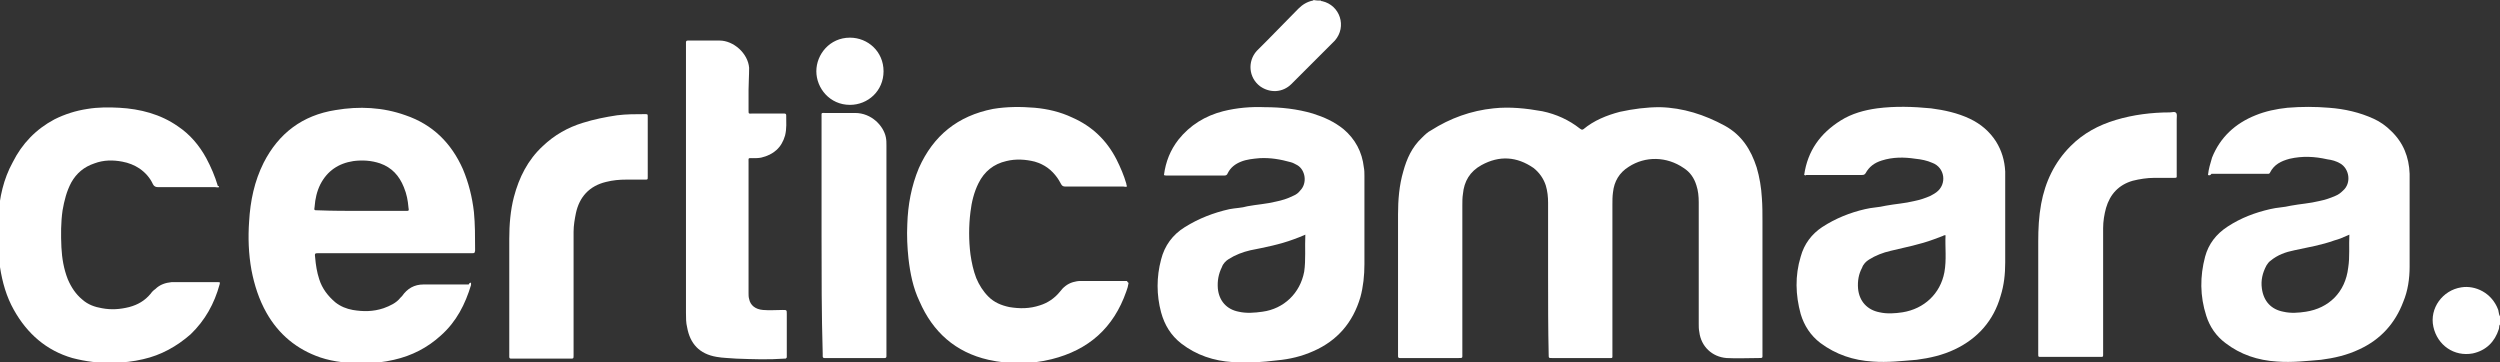
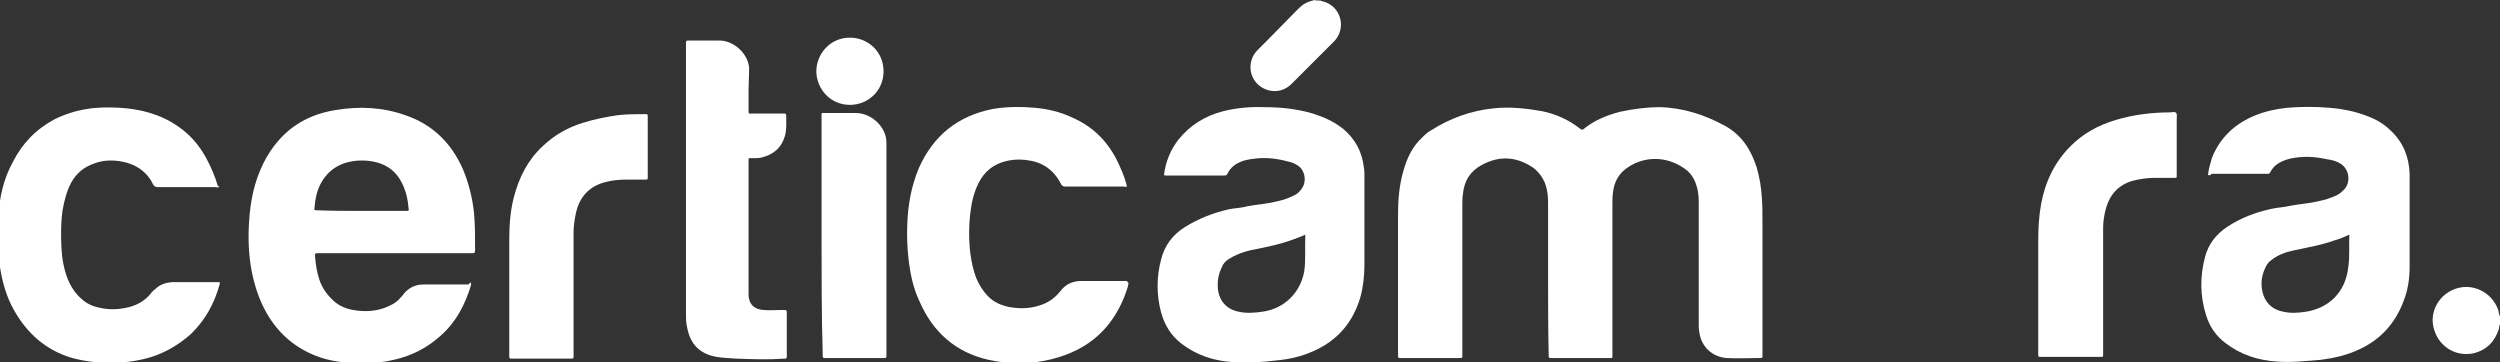
<svg xmlns="http://www.w3.org/2000/svg" version="1.1" id="Capa_1" x="0px" y="0px" viewBox="0 0 431.5 62.5" style="enable-background:new 0 0 431.5 62.5;" xml:space="preserve">
  <rect x="0" y="0" width="431.5" height="62.5" fill="#333333" stroke="none" />
  <style type="text/css">
	.st0{fill:#ffffff;}
</style>
  <g>
    <path class="st0" d="M228,0.1c0,0.1,0.1,0.1,0.2,0.1c3.1,0.7,4.3,4.4,2.2,6.8c-0.7,0.7-1.4,1.4-2.1,2.1c-1.8,1.8-3.6,3.6-5.4,5.4   c-1.5,1.5-3.7,1.6-5.4,0.4c-2-1.5-2.2-4.3-0.6-6.1c0.6-0.6,1.2-1.2,1.8-1.8c1.8-1.8,3.6-3.7,5.4-5.5c0.7-0.7,1.5-1.2,2.5-1.4   c0,0,0.1,0,0.1-0.1C227.2,0.1,227.6,0.1,228,0.1z" />
    <path class="st0" d="M431.5,56c-0.2,0.2-0.1,0.5-0.2,0.8c-0.7,2.2-2.2,3.7-4.5,4.2c-3.2,0.6-6.1-1.4-6.8-4.6   c-0.7-3.2,1.6-6.3,4.8-6.8c2.4-0.4,5.3,0.9,6.4,3.9c0.1,0.4,0.1,0.8,0.3,1.1C431.5,55,431.5,55.5,431.5,56z" />
    <path class="st0" d="M267.2,47.6c0-4.2,0-8.4,0-12.6c0-1-0.1-2-0.4-3c-0.4-1.2-1.1-2.2-2.1-3c-2.9-2-5.9-2.2-9-0.5   c-2,1.1-3,2.8-3.2,5c-0.1,0.6-0.1,1.3-0.1,1.9c0,8.6,0,17.2,0,25.7c0,0.7,0.1,0.7-0.7,0.7c-3.3,0-6.6,0-9.8,0c-0.1,0-0.2,0-0.3,0   c-0.2,0-0.3-0.1-0.3-0.3c0-0.1,0-0.2,0-0.3c0-8.1,0-16.1,0-24.2c0-2.5,0.2-5,0.9-7.4c0.6-2.2,1.5-4.2,3.2-5.8c0.5-0.5,1-1,1.6-1.3   c3.3-2.1,6.9-3.4,10.8-3.8c2.8-0.3,5.6,0,8.4,0.5c2.4,0.5,4.6,1.5,6.5,3c0.2,0.1,0.3,0.3,0.6,0.1c1.8-1.5,4-2.4,6.3-3   c2.3-0.5,4.6-0.8,6.9-0.8c4,0.1,7.7,1.3,11.2,3.2c2.9,1.6,4.5,4.1,5.5,7.2c0.5,1.7,0.8,3.5,0.9,5.3c0.1,1.3,0.1,2.7,0.1,4   c0,7.6,0,15.2,0,22.9c0,0.7,0.1,0.7-0.7,0.7c-1.8,0-3.7,0.1-5.5,0c-2.5-0.2-4.4-2-4.7-4.5c-0.1-0.5-0.1-0.9-0.1-1.4c0-7,0-14,0-21   c0-1-0.1-2-0.4-2.9c-0.4-1.3-1.1-2.3-2.2-3c-2.9-2-6.6-2.1-9.5-0.2c-1.6,1-2.5,2.5-2.7,4.4c-0.1,0.7-0.1,1.4-0.1,2.1   c0,8.6,0,17.2,0,25.8c0,0.8,0.1,0.7-0.7,0.7c-3.2,0-6.4,0-9.5,0c-0.1,0-0.1,0-0.2,0c-0.6,0-0.6,0-0.6-0.6   C267.2,56.7,267.2,52.2,267.2,47.6z" />
    <path class="st0" d="M81.3,48.8c0,0.1,0,0.2,0,0.4c-1,3.3-2.5,6.3-5.2,8.7c-2.3,2.1-5,3.5-8.1,4.2c-1.7,0.4-3.5,0.6-5.3,0.6   c-2.5,0-5-0.2-7.4-1c-4.1-1.4-7.2-4-9.3-7.7c-1.3-2.3-2.1-4.8-2.6-7.4c-0.5-2.8-0.6-5.6-0.4-8.4c0.2-3.5,0.9-6.9,2.5-10.1   c2.6-5.1,6.7-8.2,12.4-9.1c4.1-0.7,8.2-0.5,12.1,0.9c4.7,1.6,7.9,4.8,9.9,9.3c1,2.4,1.6,4.8,1.9,7.4c0.2,2.1,0.2,4.2,0.2,6.3   c0,0.1,0,0.3,0,0.4c-0.1,0.4-0.1,0.4-0.5,0.4c-0.1,0-0.3,0-0.4,0c-8.7,0-17.4,0-26,0c-0.8,0-0.8,0-0.7,0.8c0.1,1.2,0.3,2.5,0.7,3.7   c0.5,1.6,1.5,2.9,2.8,4c0.9,0.7,1.9,1.1,3,1.3c1.8,0.3,3.5,0.3,5.3-0.3c1.1-0.4,2.2-0.9,2.9-1.8c0.1-0.1,0.2-0.2,0.3-0.3   c0.9-1.3,2.1-2,3.7-2c1.9,0,3.9,0,5.8,0c0.7,0,1.3,0,2,0C81,48.8,81.2,48.8,81.3,48.8z M62.4,36.4c2.5,0,5.1,0,7.6,0   c0.6,0,0.6,0,0.5-0.6c-0.1-1.2-0.3-2.3-0.8-3.5c-0.8-2-2.1-3.4-4.1-4.1c-1.5-0.5-3-0.6-4.6-0.4c-2.6,0.4-4.5,1.7-5.7,4   c-0.6,1.2-0.9,2.5-1,3.9c-0.1,0.6-0.1,0.6,0.6,0.6C57.4,36.4,59.9,36.4,62.4,36.4z" />
    <path class="st0" d="M381.1,30.2c0.1-1,0.4-2,0.7-3c1.4-3.5,4-5.9,7.5-7.3c1.7-0.7,3.6-1.1,5.5-1.3c2.4-0.2,4.8-0.2,7.2,0   c2.7,0.2,5.3,0.8,7.7,1.9c1.1,0.5,2.1,1.2,3,2.1c2.1,2,3.1,4.5,3.2,7.4c0,2.5,0,5.1,0,7.6c0,2.8,0,5.6,0,8.4c0,2.1-0.3,4.2-1.1,6.1   c-1.4,3.7-3.9,6.5-7.6,8.2c-2.1,1-4.3,1.5-6.6,1.8c-2.5,0.2-5,0.5-7.6,0.3c-3.3-0.2-6.3-1.2-8.9-3.2c-1.6-1.2-2.7-2.8-3.3-4.7   c-1.1-3.4-1.1-6.8-0.2-10.2c0.6-2.2,1.9-3.9,3.9-5.2c2.3-1.5,4.7-2.4,7.3-3c1.2-0.3,2.4-0.3,3.6-0.6c1.6-0.3,3.3-0.4,4.9-0.8   c1-0.2,1.9-0.5,2.8-0.9c0.5-0.2,0.9-0.5,1.3-0.9c1.5-1.3,1.1-3.8-0.5-4.7c-0.7-0.4-1.4-0.6-2.2-0.7c-2.2-0.5-4.3-0.6-6.5-0.1   c-1.5,0.4-2.7,1-3.4,2.4c-0.1,0.2-0.2,0.2-0.4,0.2c-0.1,0-0.2,0-0.3,0c-3.1,0-6.2,0-9.4,0C381.5,30.3,381.3,30.3,381.1,30.2z    M405.5,40.5c-0.9,0.4-1.8,0.8-2.6,1c-2.2,0.8-4.6,1.2-6.9,1.7c-1.5,0.3-2.9,0.8-4.1,1.8c-0.3,0.2-0.5,0.5-0.7,0.8   c-0.7,1.3-1,2.6-0.8,4c0.3,2.2,1.6,3.6,3.7,4c1.3,0.3,2.6,0.2,3.9,0c3.9-0.6,6.8-3.3,7.3-7.6C405.6,44.3,405.4,42.5,405.5,40.5z" />
    <path class="st0" d="M200.9,30.2c0.3-2.3,1.1-4.3,2.5-6.1c2-2.5,4.6-4.1,7.7-4.9c2.4-0.6,4.8-0.8,7.2-0.7c2.8,0,5.6,0.3,8.3,1.1   c1.9,0.6,3.7,1.4,5.3,2.7c2,1.7,3.2,3.9,3.5,6.6c0.1,0.5,0.1,1,0.1,1.5c0,5.1,0,10.2,0,15.2c0,1.9-0.2,3.9-0.7,5.7   c-1.3,4.4-4,7.5-8.1,9.3c-2,0.9-4.1,1.4-6.3,1.6c-2.5,0.3-5.1,0.5-7.6,0.3c-3.3-0.2-6.3-1.2-8.9-3.2c-1.8-1.4-2.9-3.2-3.5-5.4   c-0.8-3-0.8-6.1,0-9.1c0.6-2.4,2-4.3,4.1-5.6c2.4-1.5,5-2.5,7.7-3.1c1-0.2,2.1-0.2,3.1-0.5c1.6-0.3,3.3-0.4,4.9-0.8   c1-0.2,2-0.5,3-1c0.5-0.2,0.9-0.5,1.2-0.9c1.3-1.3,0.9-3.6-0.5-4.4c-0.4-0.2-0.7-0.4-1.1-0.5c-1.8-0.5-3.5-0.8-5.4-0.7   c-1.1,0.1-2.2,0.2-3.2,0.6c-1,0.4-1.8,1-2.3,2c-0.1,0.3-0.3,0.4-0.6,0.4c-3.3,0-6.5,0-9.8,0C201.2,30.3,201,30.3,200.9,30.2z    M225.3,40.5c-0.7,0.3-1.4,0.6-2,0.8c-2.4,0.9-5,1.4-7.5,1.9c-1.3,0.3-2.6,0.8-3.7,1.5c-0.5,0.3-1,0.8-1.2,1.4   c-0.6,1.2-0.8,2.4-0.7,3.7c0.2,2.1,1.5,3.6,3.6,4c1.3,0.3,2.7,0.2,4.1,0c3.7-0.5,6.5-3.2,7.2-6.9C225.4,44.9,225.2,42.7,225.3,40.5   z" />
-     <path class="st0" d="M311.4,30.2c0.6-4.2,2.8-7.2,6.3-9.4c1.9-1.2,4.1-1.8,6.3-2.1c3.1-0.4,6.2-0.3,9.3,0c2.3,0.3,4.6,0.8,6.7,1.8   c1.9,0.9,3.4,2.2,4.5,3.9c1,1.6,1.5,3.3,1.6,5.2c0,1.1,0,2.2,0,3.3c0,4.1,0,8.3,0,12.4c0,2-0.2,3.9-0.8,5.8   c-1.2,4.2-3.9,7.3-7.9,9.2c-2.1,1-4.3,1.5-6.6,1.8c-2.5,0.2-5,0.5-7.6,0.3c-3.3-0.2-6.3-1.2-9-3.2c-1.7-1.3-2.8-3-3.4-5   c-0.9-3.3-1-6.6,0-9.9c0.6-2.2,1.9-3.9,3.7-5.1c2.3-1.5,4.8-2.5,7.4-3.1c1.2-0.3,2.4-0.3,3.6-0.6c1.6-0.3,3.3-0.4,4.9-0.8   c1-0.2,1.9-0.5,2.8-0.9c0.4-0.2,0.7-0.4,1-0.6c1.9-1.4,1.5-4.3-0.7-5.1c-0.9-0.4-1.9-0.6-2.9-0.7c-2-0.3-3.9-0.3-5.8,0.3   c-1.3,0.4-2.2,1.1-2.8,2.2c-0.2,0.3-0.4,0.3-0.7,0.3c-3.2,0-6.4,0-9.6,0C311.8,30.3,311.7,30.3,311.4,30.2z M335.8,40.6   c-0.2,0-0.3,0-0.4,0.1c-0.5,0.2-1.1,0.4-1.6,0.6c-2.4,0.9-5,1.4-7.5,2c-1.3,0.3-2.6,0.8-3.7,1.5c-0.5,0.3-1,0.8-1.2,1.4   c-0.6,1.1-0.8,2.3-0.7,3.6c0.2,2.2,1.6,3.7,3.7,4.1c1.3,0.3,2.7,0.2,4,0c3.7-0.6,6.5-3.2,7.2-6.9C336,44.8,335.7,42.7,335.8,40.6z" />
    <path class="st0" d="M194.8,48.8c-0.1,0.6-0.2,1-0.4,1.5c-2.2,6.3-6.5,10.1-12.9,11.7c-3.6,0.9-7.3,0.9-10.9,0.1   c-5.7-1.3-9.6-4.8-11.9-10.1c-1.1-2.3-1.6-4.8-1.9-7.4c-0.2-1.9-0.3-3.9-0.2-5.9c0.1-3.3,0.7-6.6,2-9.7c2.5-5.6,6.7-9,12.8-10.2   c2.4-0.4,4.8-0.4,7.2-0.2c2.2,0.2,4.4,0.7,6.5,1.7c3.4,1.5,5.9,3.9,7.6,7.2c0.7,1.4,1.3,2.8,1.7,4.2c0,0.2,0.1,0.3,0.1,0.5   c-0.2,0.1-0.4,0-0.6,0c-3.3,0-6.7,0-10,0c-0.4,0-0.6-0.1-0.8-0.5c-0.2-0.4-0.4-0.7-0.6-1c-1-1.4-2.2-2.3-3.9-2.8   c-1.6-0.4-3.3-0.5-4.9-0.1c-2.2,0.5-3.8,1.8-4.8,3.8c-0.8,1.6-1.2,3.3-1.4,5c-0.3,2.4-0.3,4.9,0,7.3c0.2,1.4,0.5,2.8,1,4.1   c0.5,1.2,1.2,2.3,2.1,3.2c1,1,2.2,1.5,3.6,1.8c1.8,0.3,3.5,0.3,5.3-0.3c1.3-0.4,2.5-1.2,3.4-2.3c0.6-0.8,1.3-1.4,2.3-1.7   c0.4-0.1,0.8-0.2,1.2-0.2c2.7,0,5.4,0,8.1,0C194.7,48.8,194.7,48.8,194.8,48.8z" />
    <path class="st0" d="M37.8,32.3c-0.2,0.1-0.4,0-0.7,0c-3.3,0-6.5,0-9.8,0c-0.4,0-0.7-0.1-0.9-0.5c-0.5-1.1-1.3-2-2.3-2.7   c-0.9-0.6-1.9-1-3-1.2c-1.6-0.3-3.2-0.3-4.8,0.3c-1.8,0.6-3.1,1.7-4,3.3c-0.8,1.5-1.2,3.1-1.5,4.8c-0.3,2.1-0.3,4.2-0.2,6.4   c0.1,1.9,0.4,3.7,1.1,5.5c0.6,1.4,1.4,2.6,2.5,3.5c1,0.9,2.2,1.3,3.4,1.5c1.6,0.3,3.1,0.2,4.7-0.2c1.5-0.4,2.7-1.1,3.7-2.3   c0.2-0.3,0.5-0.6,0.8-0.8c0.8-0.8,1.8-1.1,2.8-1.2c2.7,0,5.3,0,8,0c0.4,0,0.4,0,0.3,0.4c-0.9,3.3-2.5,6.2-5,8.6   c-2.4,2.1-5.1,3.6-8.2,4.3c-1.7,0.4-3.4,0.6-5.2,0.6c-2.4,0.1-4.7-0.2-7-0.8C8,60.5,4.7,57.6,2.4,53.5c-1.3-2.3-2-4.8-2.4-7.4   c-0.5-2.9-0.5-5.8-0.3-8.7c0.2-3.3,0.9-6.5,2.5-9.4c1.6-3.2,4-5.7,7.2-7.4c1.8-0.9,3.7-1.5,5.7-1.8c1.8-0.3,3.7-0.3,5.5-0.2   c3.6,0.2,7.1,1.1,10.1,3.2c2.1,1.4,3.7,3.3,4.9,5.5c0.8,1.5,1.5,3.1,2,4.8C37.8,32.1,37.8,32.2,37.8,32.3z" />
    <path class="st0" d="M129.2,15.5c0,1.3,0,2.4,0,3.5c0,0.7,0,0.6,0.6,0.6c1.7,0,3.4,0,5.2,0c0.1,0,0.3,0,0.4,0   c0.2,0,0.3,0.1,0.3,0.3c0,1.2,0.1,2.3-0.2,3.5c-0.6,2.1-2,3.3-4.1,3.8c-0.5,0.1-1,0.1-1.5,0.1c-0.8,0-0.7-0.1-0.7,0.7   c0,7.5,0,15.1,0,22.6c0,0.3,0,0.7,0.1,1c0.2,1.1,1.1,1.8,2.4,1.9c1.1,0.1,2.3,0,3.4,0c0.7,0,0.7,0,0.7,0.7c0,2.3,0,4.6,0,6.9   c0,0.2,0,0.3,0,0.5s-0.1,0.2-0.2,0.3c-0.1,0-0.2,0-0.2,0c-2.8,0.2-5.5,0.1-8.3,0c-1.1-0.1-2.3-0.1-3.4-0.3c-3-0.5-4.6-2.3-5.1-5.1   c-0.2-0.8-0.2-1.6-0.2-2.5c0-15.5,0-30.9,0-46.4c0-0.1,0-0.2,0-0.3c0-0.2,0.1-0.3,0.3-0.3c0.5,0,1,0,1.5,0c1.3,0,2.7,0,4,0   c2.4,0,4.9,2.2,5.1,4.7C129.3,13.1,129.2,14.4,129.2,15.5z" />
    <path class="st0" d="M351.8,50c0-2.8,0-5.6,0-8.3c0-2.2,0.1-4.3,0.5-6.5c0.7-3.8,2.3-7.2,5.1-10c2.2-2.2,4.8-3.6,7.8-4.5   s6.2-1.3,9.3-1.3c0.4,0,0.9-0.2,1.1,0.1c0.2,0.2,0.1,0.7,0.1,1.1c0,3.1,0,6.2,0,9.2c0,0.1,0,0.2,0,0.3c0,0.6,0.1,0.6-0.6,0.6   c-1.1,0-2.2,0-3.3,0c-1.2,0-2.5,0.2-3.7,0.5c-2.4,0.7-3.9,2.3-4.6,4.7c-0.3,1.1-0.5,2.3-0.5,3.5c0,0.4,0,0.8,0,1.1   c0,6.8,0,13.6,0,20.3c0,0.1,0,0.3,0,0.4c0,0.4,0,0.4-0.5,0.4c-3.4,0-6.8,0-10.2,0c-0.5,0-0.5,0-0.5-0.5   C351.8,57.5,351.8,53.8,351.8,50z" />
    <path class="st0" d="M99,50.2c0,3.7,0,7.4,0,11.1c0,0.6,0,0.6-0.6,0.6c-3.3,0-6.6,0-9.9,0c-0.1,0-0.2,0-0.3,0   c-0.2,0-0.3-0.1-0.3-0.3c0-0.1,0-0.2,0-0.3c0-6.7,0-13.4,0-20.1c0-2.4,0.2-4.9,0.8-7.2c0.9-3.4,2.4-6.4,5-8.8c2-1.9,4.3-3.2,6.9-4   c1.9-0.6,3.9-1,5.9-1.3c1.6-0.2,3.2-0.2,4.8-0.2c0.5,0,0.5,0,0.5,0.5c0,3.4,0,6.9,0,10.3c0,0.5,0,0.5-0.5,0.5c-1.1,0-2.1,0-3.2,0   c-1.2,0-2.3,0.1-3.5,0.4c-2.9,0.7-4.6,2.6-5.2,5.4c-0.2,1-0.4,2.1-0.4,3.2C99,43.3,99,46.7,99,50.2L99,50.2z" />
    <path class="st0" d="M141.8,40.7c0-6.8,0-13.7,0-20.5c0-0.8-0.1-0.7,0.7-0.7c1.7,0,3.4,0,5.1,0c2.8,0,4.9,2.2,5.3,4.2   c0.1,0.5,0.1,0.9,0.1,1.4c0,12,0,24.1,0,36.1c0,0.1,0,0.2,0,0.3c0,0.2-0.1,0.3-0.3,0.3c-0.1,0-0.2,0-0.3,0c-3.3,0-6.6,0-9.8,0   c-0.1,0-0.2,0-0.3,0c-0.2,0-0.3-0.1-0.3-0.3c0-0.2,0-0.3,0-0.5C141.8,54.3,141.8,47.5,141.8,40.7z" />
    <path class="st0" d="M140.9,12.3c0-2.9,2.3-5.8,5.8-5.8c3.1,0,5.8,2.4,5.8,5.8s-2.7,5.8-5.8,5.8C143.2,18.1,140.9,15.2,140.9,12.3z   " />
  </g>
</svg>